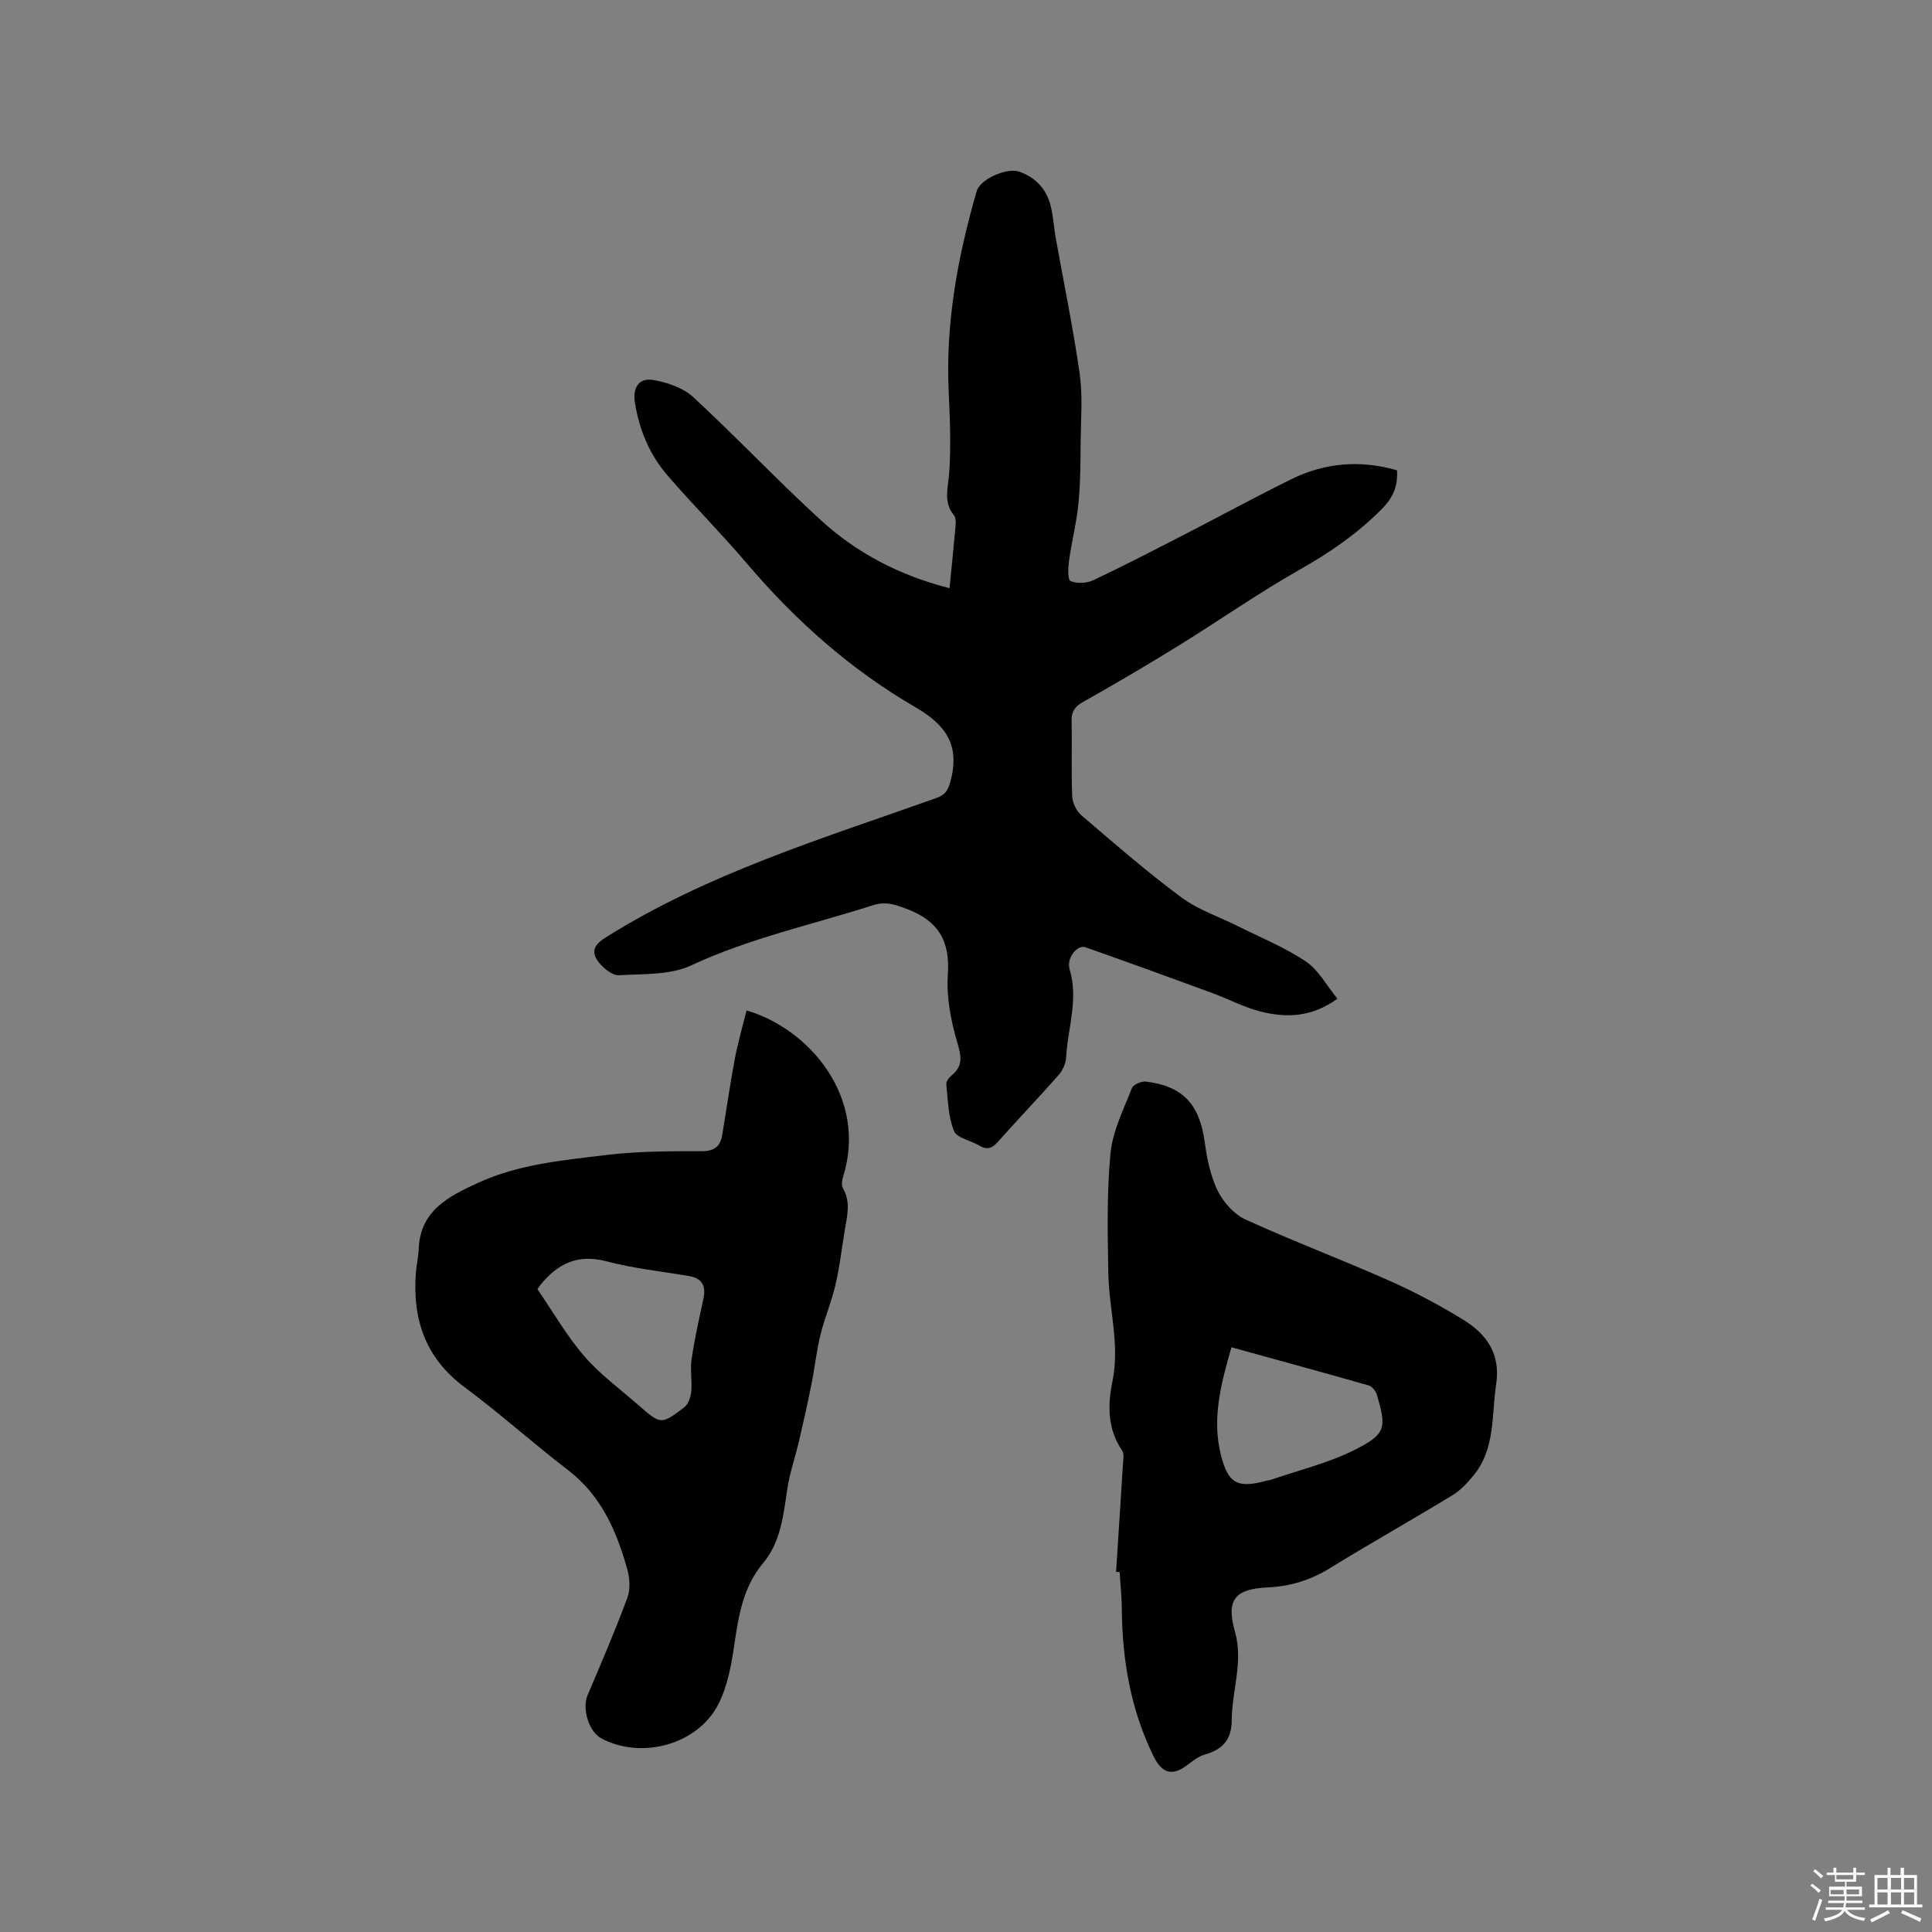
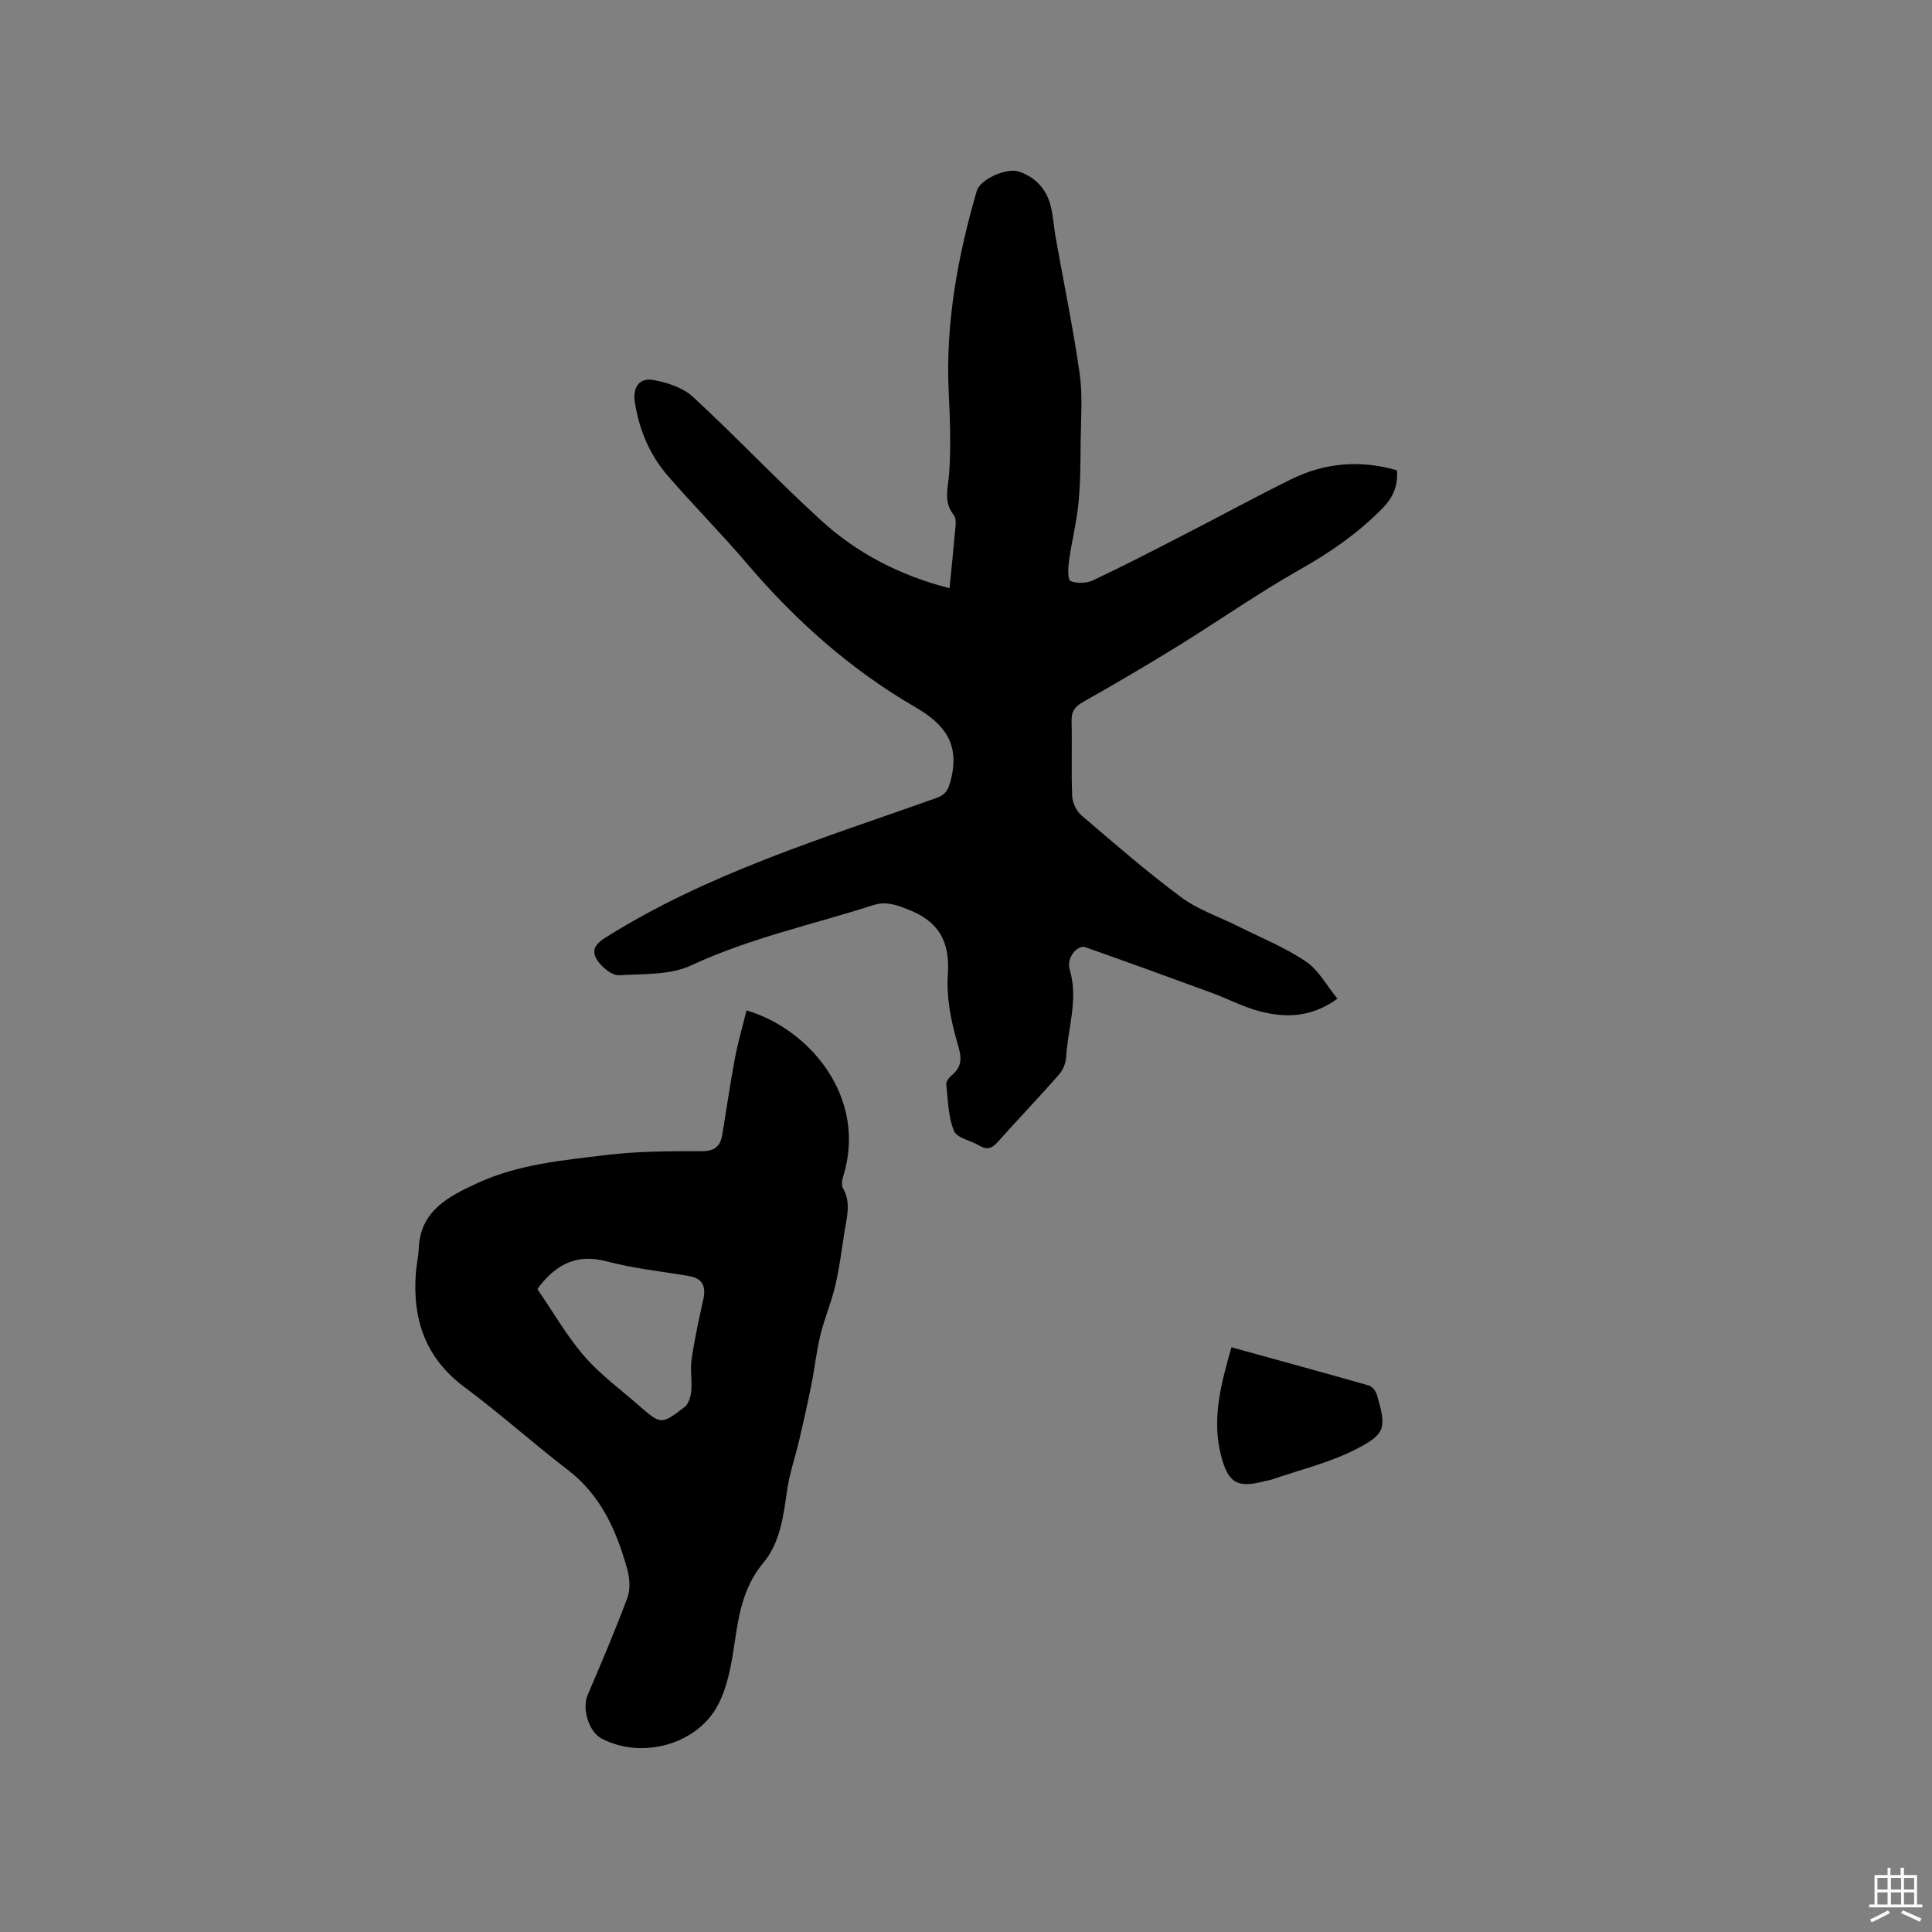
<svg xmlns="http://www.w3.org/2000/svg" enable-background="new 0 0 400 400" viewBox="0 0 400 400">
  <rect x="0" y="0" width="400" height="400" fill="#808080" stroke="none" />
-   <path d="m374.8 390.4.4-.4c.7.5 1.3 1 1.8 1.4l-.5.5c-.5-.6-1.1-1.1-1.7-1.5zm1 7.3-.6-.3c.5-1.4 1.1-2.8 1.5-4.3.2.1.4.2.6.3-.5 1.3-1 2.8-1.5 4.3zm-.4-10.3.4-.4c.4.3 1 .8 1.7 1.4l-.5.5c-.4-.5-1-1-1.6-1.5zm2.5.3h1.7v-1h.6v1h3.5v-1h.6v1h1.8v.5h-1.8v1.4h-2v1h3.2v2h-3.2v.9h3.3v.5h-3.4c0 .3-.1.6-.1.9h4v.5h-3.7c.7.9 1.9 1.5 3.8 1.7-.1.2-.2.4-.3.6-2.1-.4-3.5-1.1-4-2.1-.4 1-1.8 1.7-4 2.2-.1-.2-.2-.4-.3-.6 2.1-.4 3.4-1 3.8-1.8h-3.4v-.5h3.6c.1-.3.1-.6.2-.9h-3.3v-.5h3.4c0-.3 0-.6 0-.9h-3.2v-2h3.3v-1h-2.1v-1.4h-1.7v-.5zm1.1 3.5v1h2.7c0-.3 0-.4 0-.4 0-.1 0-.2 0-.2 0-.1 0-.2 0-.3h-2.7zm1.2-3v.9h3.5v-.9zm4.7 3h-2.6v.6.4h2.6z" fill="#fbfafc" />
  <path d="m393.6 386.7h.6v1.5h2.7v6.1h1.1v.6h-11v-.6h1.1v-6.1h2.7v-1.5h.6v1.5h2.1v-1.5zm-2.7 8.8.4.6c-1.2.6-2.5 1.3-3.8 1.9-.1-.2-.2-.4-.3-.6 1.2-.6 2.5-1.2 3.7-1.9zm-2.2-6.7v2.4h2.1v-2.4zm0 3v2.5h2.1v-2.5zm2.8-3v2.4h2.1v-2.4zm0 3v2.5h2.1v-2.5zm6 6.1c-1.4-.7-2.7-1.3-3.9-1.8l.3-.6c1.5.6 2.7 1.2 3.9 1.7zm-1.2-9.1h-2.1v2.4h2.1zm-2.1 3v2.5h2.1v-2.5z" fill="#fbfafc" />
  <g fill="#010000">
    <path d="m196.59 121.78c.45-4.59.89-8.8 1.26-13.01.06-.7.03-1.62-.36-2.11-2.25-2.77-1.18-5.68-.97-8.76.39-5.55.16-11.16-.1-16.73-.68-14.26 1.86-28.05 5.81-41.65.7-2.4 6.18-4.86 8.74-3.99 3.48 1.19 5.71 3.65 6.58 7.17.53 2.15.64 4.4 1.03 6.58 1.67 9.35 3.61 18.66 4.95 28.05.65 4.57.26 9.3.21 13.95-.04 4.32-.04 8.66-.46 12.95-.39 3.98-1.4 7.9-1.95 11.86-.2 1.43-.3 3.93.31 4.2 1.32.57 3.35.48 4.7-.16 6.41-3.02 12.7-6.29 19.01-9.53 7.34-3.77 14.59-7.73 21.99-11.38 7-3.45 14.35-4.03 21.89-1.85.22 3.26-.8 5.64-3.09 7.96-5.04 5.11-10.76 9.05-17 12.58-8.65 4.9-16.82 10.63-25.28 15.86-6.47 4-13.04 7.85-19.67 11.59-1.72.97-2.38 2.01-2.33 3.95.12 5.19-.09 10.4.13 15.58.06 1.35.88 3.04 1.91 3.92 6.77 5.79 13.5 11.65 20.64 16.95 3.5 2.6 7.85 4.03 11.81 6.02 4.71 2.36 9.67 4.36 14.01 7.28 2.63 1.77 4.3 4.98 6.54 7.71-5.41 3.93-10.73 3.99-16.05 2.62-3.4-.88-6.59-2.59-9.91-3.81-8.72-3.2-17.45-6.38-26.21-9.46-1.64-.57-4 2.16-3.27 4.58 1.87 6.24-.4 12.17-.73 18.23-.07 1.25-.71 2.69-1.55 3.64-4.13 4.69-8.47 9.21-12.62 13.88-1.2 1.34-2.25 1.67-3.82.73-1.77-1.06-4.63-1.56-5.23-3.03-1.2-2.96-1.24-6.4-1.59-9.65-.06-.58.55-1.41 1.09-1.84 2.48-2.02 2-4.04 1.16-6.91-1.31-4.48-2.25-9.36-1.93-13.97.48-6.92-1.91-11.06-8.34-13.53-2.47-.95-4.49-1.69-7.17-.83-12.57 4.03-25.51 6.81-37.62 12.45-4.37 2.04-9.92 1.74-14.95 2.04-1.33.08-3.09-1.33-4.07-2.53-1.58-1.93-1.53-3.49 1.17-5.2 21.28-13.41 45.15-20.6 68.55-28.94 2.08-.74 2.55-1.79 3.08-3.89 1.81-7.28-1.23-11.37-7.35-14.92-13.39-7.76-24.84-17.94-34.88-29.74-5.28-6.21-11.05-12.01-16.39-18.17-3.75-4.32-5.92-9.49-6.82-15.17-.5-3.15.87-5.22 3.92-4.66 2.86.52 6.08 1.61 8.15 3.52 8.95 8.27 17.32 17.16 26.31 25.38 7.5 6.9 16.42 11.55 26.76 14.19z" />
    <path d="m154.56 209.2c13.03 3.81 25.09 18.01 20.02 34.34-.24.77-.42 1.85-.06 2.46 1.73 2.98.8 5.98.33 8.98-.59 3.77-1.06 7.56-1.93 11.27-.81 3.44-2.24 6.74-3.07 10.18-.82 3.37-1.18 6.85-1.86 10.25-.78 3.9-1.66 7.78-2.56 11.66-.79 3.37-1.95 6.67-2.45 10.08-.79 5.38-1.38 10.89-4.97 15.18-4.19 5.01-5.09 10.9-5.99 17.01-.61 4.13-1.39 8.46-3.24 12.13-4.25 8.45-15.87 11.62-24.25 7.19-2.65-1.4-4.06-6.2-2.87-8.98 2.85-6.68 5.72-13.37 8.24-20.18.65-1.74.48-4.06-.04-5.91-2.22-7.93-5.42-15.27-12.3-20.53-7.23-5.54-14.02-11.67-21.33-17.09-8.22-6.09-10.9-14.2-10.11-23.93.13-1.58.51-3.15.57-4.73.29-8 6.3-10.93 12.29-13.69 8.4-3.86 17.57-4.67 26.57-5.76 6.49-.79 13.1-.8 19.65-.78 2.69.01 3.92-.96 4.33-3.38.87-5.21 1.61-10.45 2.59-15.65.63-3.4 1.61-6.74 2.44-10.12zm-43.29 57.71c3.24 4.72 6.04 9.64 9.68 13.85 3.29 3.81 7.46 6.85 11.27 10.19 4.6 4.01 4.67 4.07 9.49.38.84-.64 1.3-2.15 1.41-3.31.2-2.19-.26-4.46.07-6.62.62-4.17 1.52-8.3 2.43-12.42.58-2.65-.15-4.3-2.94-4.78-5.72-.98-11.54-1.58-17.13-3.06-6-1.59-10.17.54-13.73 4.98-.13.16-.24.34-.55.79z" />
-     <path d="m231.07 325.44c.47-7.37.96-14.74 1.41-22.11.06-1.02.32-2.32-.18-3.05-3.04-4.5-2.99-9.36-1.97-14.34 1.56-7.57-.75-14.97-.87-22.45-.13-8.24-.33-16.54.46-24.73.44-4.6 2.71-9.05 4.42-13.46.29-.75 1.97-1.48 2.9-1.37 7.73.94 11.15 4.77 12.2 12.63.46 3.41 1.19 6.96 2.69 10.01 1.18 2.38 3.39 4.84 5.75 5.92 9.81 4.48 19.92 8.29 29.78 12.67 5.3 2.35 10.46 5.1 15.39 8.14 4.75 2.93 7.66 7.06 6.72 13.24-.99 6.52-.13 13.46-4.76 19.02-1.25 1.5-2.66 3.02-4.31 4.02-8.42 5.12-17.01 9.96-25.4 15.12-4.01 2.47-8.19 3.74-12.87 3.96-6.86.32-8.6 2.64-6.74 9.18 1.78 6.24-.65 12.19-.67 18.27-.01 4.04-1.85 6.09-5.55 7.14-1.36.39-2.59 1.39-3.77 2.27-3.08 2.3-5.18 1.56-6.9-1.97-4.71-9.63-6.45-19.84-6.54-30.45-.02-2.54-.3-5.08-.45-7.62-.23-.01-.49-.03-.74-.04zm23.89-46.5c-2.17 7.56-4.07 14.71-2.21 22.19 1.49 5.99 3.41 7.05 9.25 5.49.41-.11.84-.14 1.24-.28 5.76-1.99 11.81-3.43 17.21-6.15 6.54-3.29 6.64-4.53 4.6-11.47-.22-.75-1-1.69-1.71-1.89-9.32-2.65-18.67-5.21-28.38-7.89z" />
+     <path d="m231.07 325.44zm23.89-46.5c-2.17 7.56-4.07 14.71-2.21 22.19 1.49 5.99 3.41 7.05 9.25 5.49.41-.11.84-.14 1.24-.28 5.76-1.99 11.81-3.43 17.21-6.15 6.54-3.29 6.64-4.53 4.6-11.47-.22-.75-1-1.69-1.71-1.89-9.32-2.65-18.67-5.21-28.38-7.89z" />
  </g>
</svg>